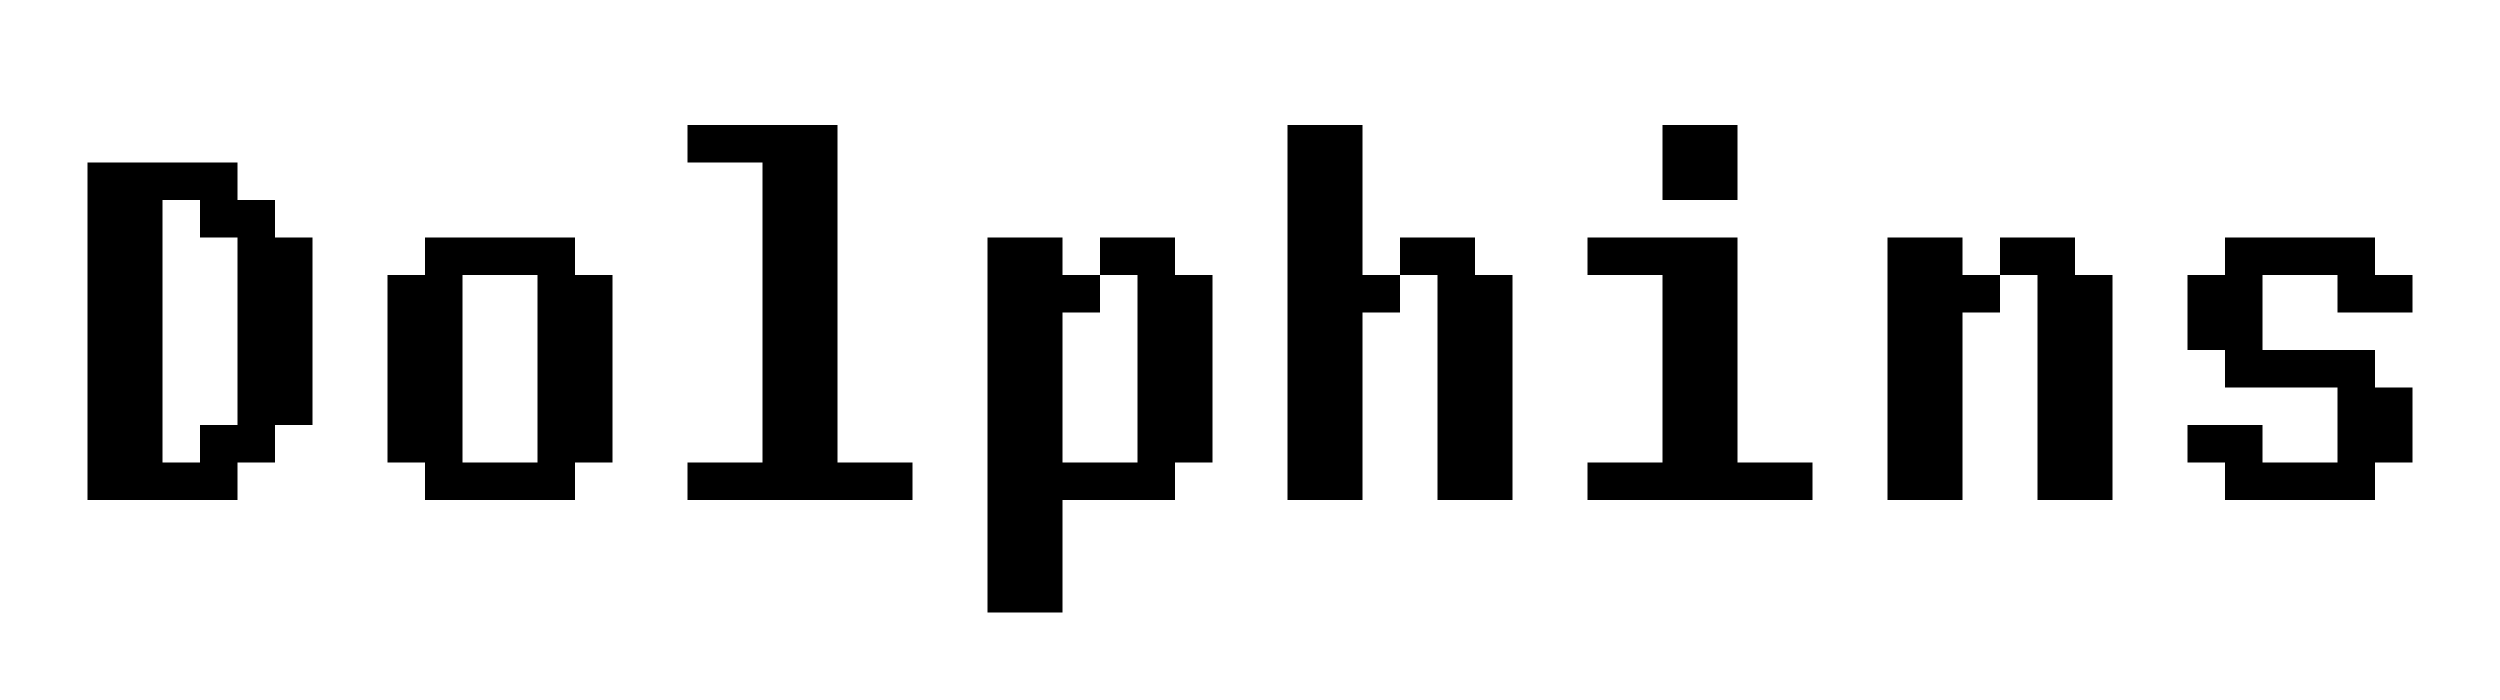
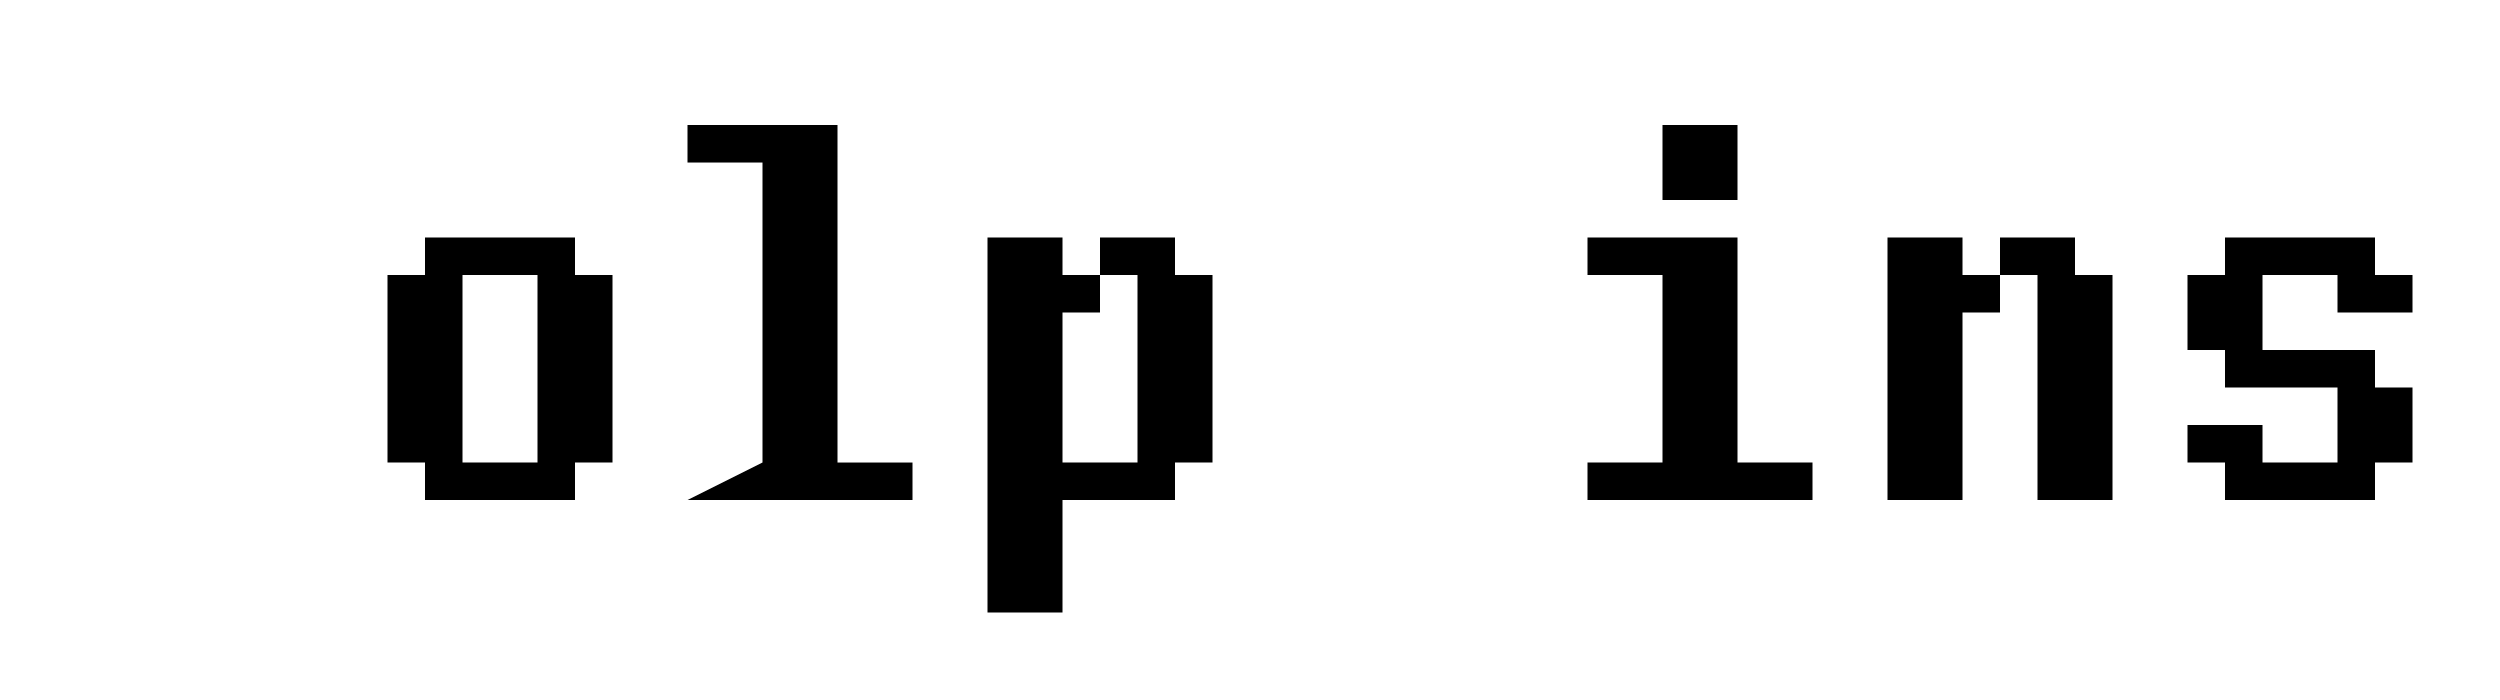
<svg xmlns="http://www.w3.org/2000/svg" xmlns:xlink="http://www.w3.org/1999/xlink" width="200pt" height="56pt" viewBox="0 0 200 56" version="1.1">
  <defs>
    <g>
      <symbol overflow="visible" id="glyph0-0">
-         <path style="stroke:none;" d="M 4.797 0 L 4.797 -29.406 L 34.203 -29.406 L 34.203 0 Z M 16.203 -14.406 L 7.797 -6.594 L 11.406 -3 L 19.203 -11.406 L 27.594 -3 L 31.203 -6.594 L 22.797 -14.406 L 31.203 -22.797 L 27.594 -26.406 L 19.203 -18 L 11.406 -26.406 L 7.797 -22.797 Z M 16.203 -14.406 " />
-       </symbol>
+         </symbol>
      <symbol overflow="visible" id="glyph0-1">
-         <path style="stroke:none;" d="M 3 -27 L 3 0 L 15 0 L 15 -3 L 18 -3 L 18 -6 L 21 -6 L 21 -21 L 18 -21 L 18 -24 L 15 -24 L 15 -27 Z M 9 -21 L 9 -24 L 12 -24 L 12 -21 L 15 -21 L 15 -6 L 12 -6 L 12 -3 L 9 -3 Z M 9 -21 " />
-       </symbol>
+         </symbol>
      <symbol overflow="visible" id="glyph0-2">
        <path style="stroke:none;" d="M 6 -21 L 6 -18 L 3 -18 L 3 -3 L 6 -3 L 6 0 L 18 0 L 18 -3 L 21 -3 L 21 -18 L 18 -18 L 18 -21 Z M 9 -15 L 9 -18 L 15 -18 L 15 -3 L 9 -3 Z M 9 -15 " />
      </symbol>
      <symbol overflow="visible" id="glyph0-3">
-         <path style="stroke:none;" d="M 3 -30 L 3 -27 L 9 -27 L 9 -3 L 3 -3 L 3 0 L 21 0 L 21 -3 L 15 -3 L 15 -30 Z M 3 -30 " />
+         <path style="stroke:none;" d="M 3 -30 L 3 -27 L 9 -27 L 9 -3 L 3 0 L 21 0 L 21 -3 L 15 -3 L 15 -30 Z M 3 -30 " />
      </symbol>
      <symbol overflow="visible" id="glyph0-4">
        <path style="stroke:none;" d="M 3 -21 L 3 9 L 9 9 L 9 0 L 18 0 L 18 -3 L 21 -3 L 21 -18 L 18 -18 L 18 -21 L 12 -21 L 12 -18 L 9 -18 L 9 -21 Z M 12 -15 L 12 -18 L 15 -18 L 15 -3 L 9 -3 L 9 -15 Z M 12 -15 " />
      </symbol>
      <symbol overflow="visible" id="glyph0-5">
-         <path style="stroke:none;" d="M 3 -30 L 3 0 L 9 0 L 9 -15 L 12 -15 L 12 -18 L 15 -18 L 15 0 L 21 0 L 21 -18 L 18 -18 L 18 -21 L 12 -21 L 12 -18 L 9 -18 L 9 -30 Z M 3 -30 " />
-       </symbol>
+         </symbol>
      <symbol overflow="visible" id="glyph0-6">
        <path style="stroke:none;" d="M 9 -30 L 9 -24 L 15 -24 L 15 -30 Z M 3 -21 L 3 -18 L 9 -18 L 9 -3 L 3 -3 L 3 0 L 21 0 L 21 -3 L 15 -3 L 15 -21 Z M 3 -21 " />
      </symbol>
      <symbol overflow="visible" id="glyph0-7">
        <path style="stroke:none;" d="M 3 -21 L 3 0 L 9 0 L 9 -15 L 12 -15 L 12 -18 L 15 -18 L 15 0 L 21 0 L 21 -18 L 18 -18 L 18 -21 L 12 -21 L 12 -18 L 9 -18 L 9 -21 Z M 3 -21 " />
      </symbol>
      <symbol overflow="visible" id="glyph0-8">
        <path style="stroke:none;" d="M 6 -21 L 6 -18 L 3 -18 L 3 -12 L 6 -12 L 6 -9 L 15 -9 L 15 -3 L 9 -3 L 9 -6 L 3 -6 L 3 -3 L 6 -3 L 6 0 L 18 0 L 18 -3 L 21 -3 L 21 -9 L 18 -9 L 18 -12 L 9 -12 L 9 -18 L 15 -18 L 15 -15 L 21 -15 L 21 -18 L 18 -18 L 18 -21 Z M 6 -21 " />
      </symbol>
    </g>
  </defs>
  <g id="surface1">
    <rect x="0" y="0" width="200" height="56" style="fill:rgb(100%,100%,100%);fill-opacity:1;stroke:none;" />
    <g style="fill:rgb(0%,0%,0%);fill-opacity:1;">
      <use xlink:href="#glyph0-1" x="4" y="40" />
      <use xlink:href="#glyph0-2" x="28" y="40" />
      <use xlink:href="#glyph0-3" x="52" y="40" />
      <use xlink:href="#glyph0-4" x="76" y="40" />
      <use xlink:href="#glyph0-5" x="100" y="40" />
      <use xlink:href="#glyph0-6" x="124" y="40" />
      <use xlink:href="#glyph0-7" x="148" y="40" />
      <use xlink:href="#glyph0-8" x="172" y="40" />
    </g>
  </g>
</svg>